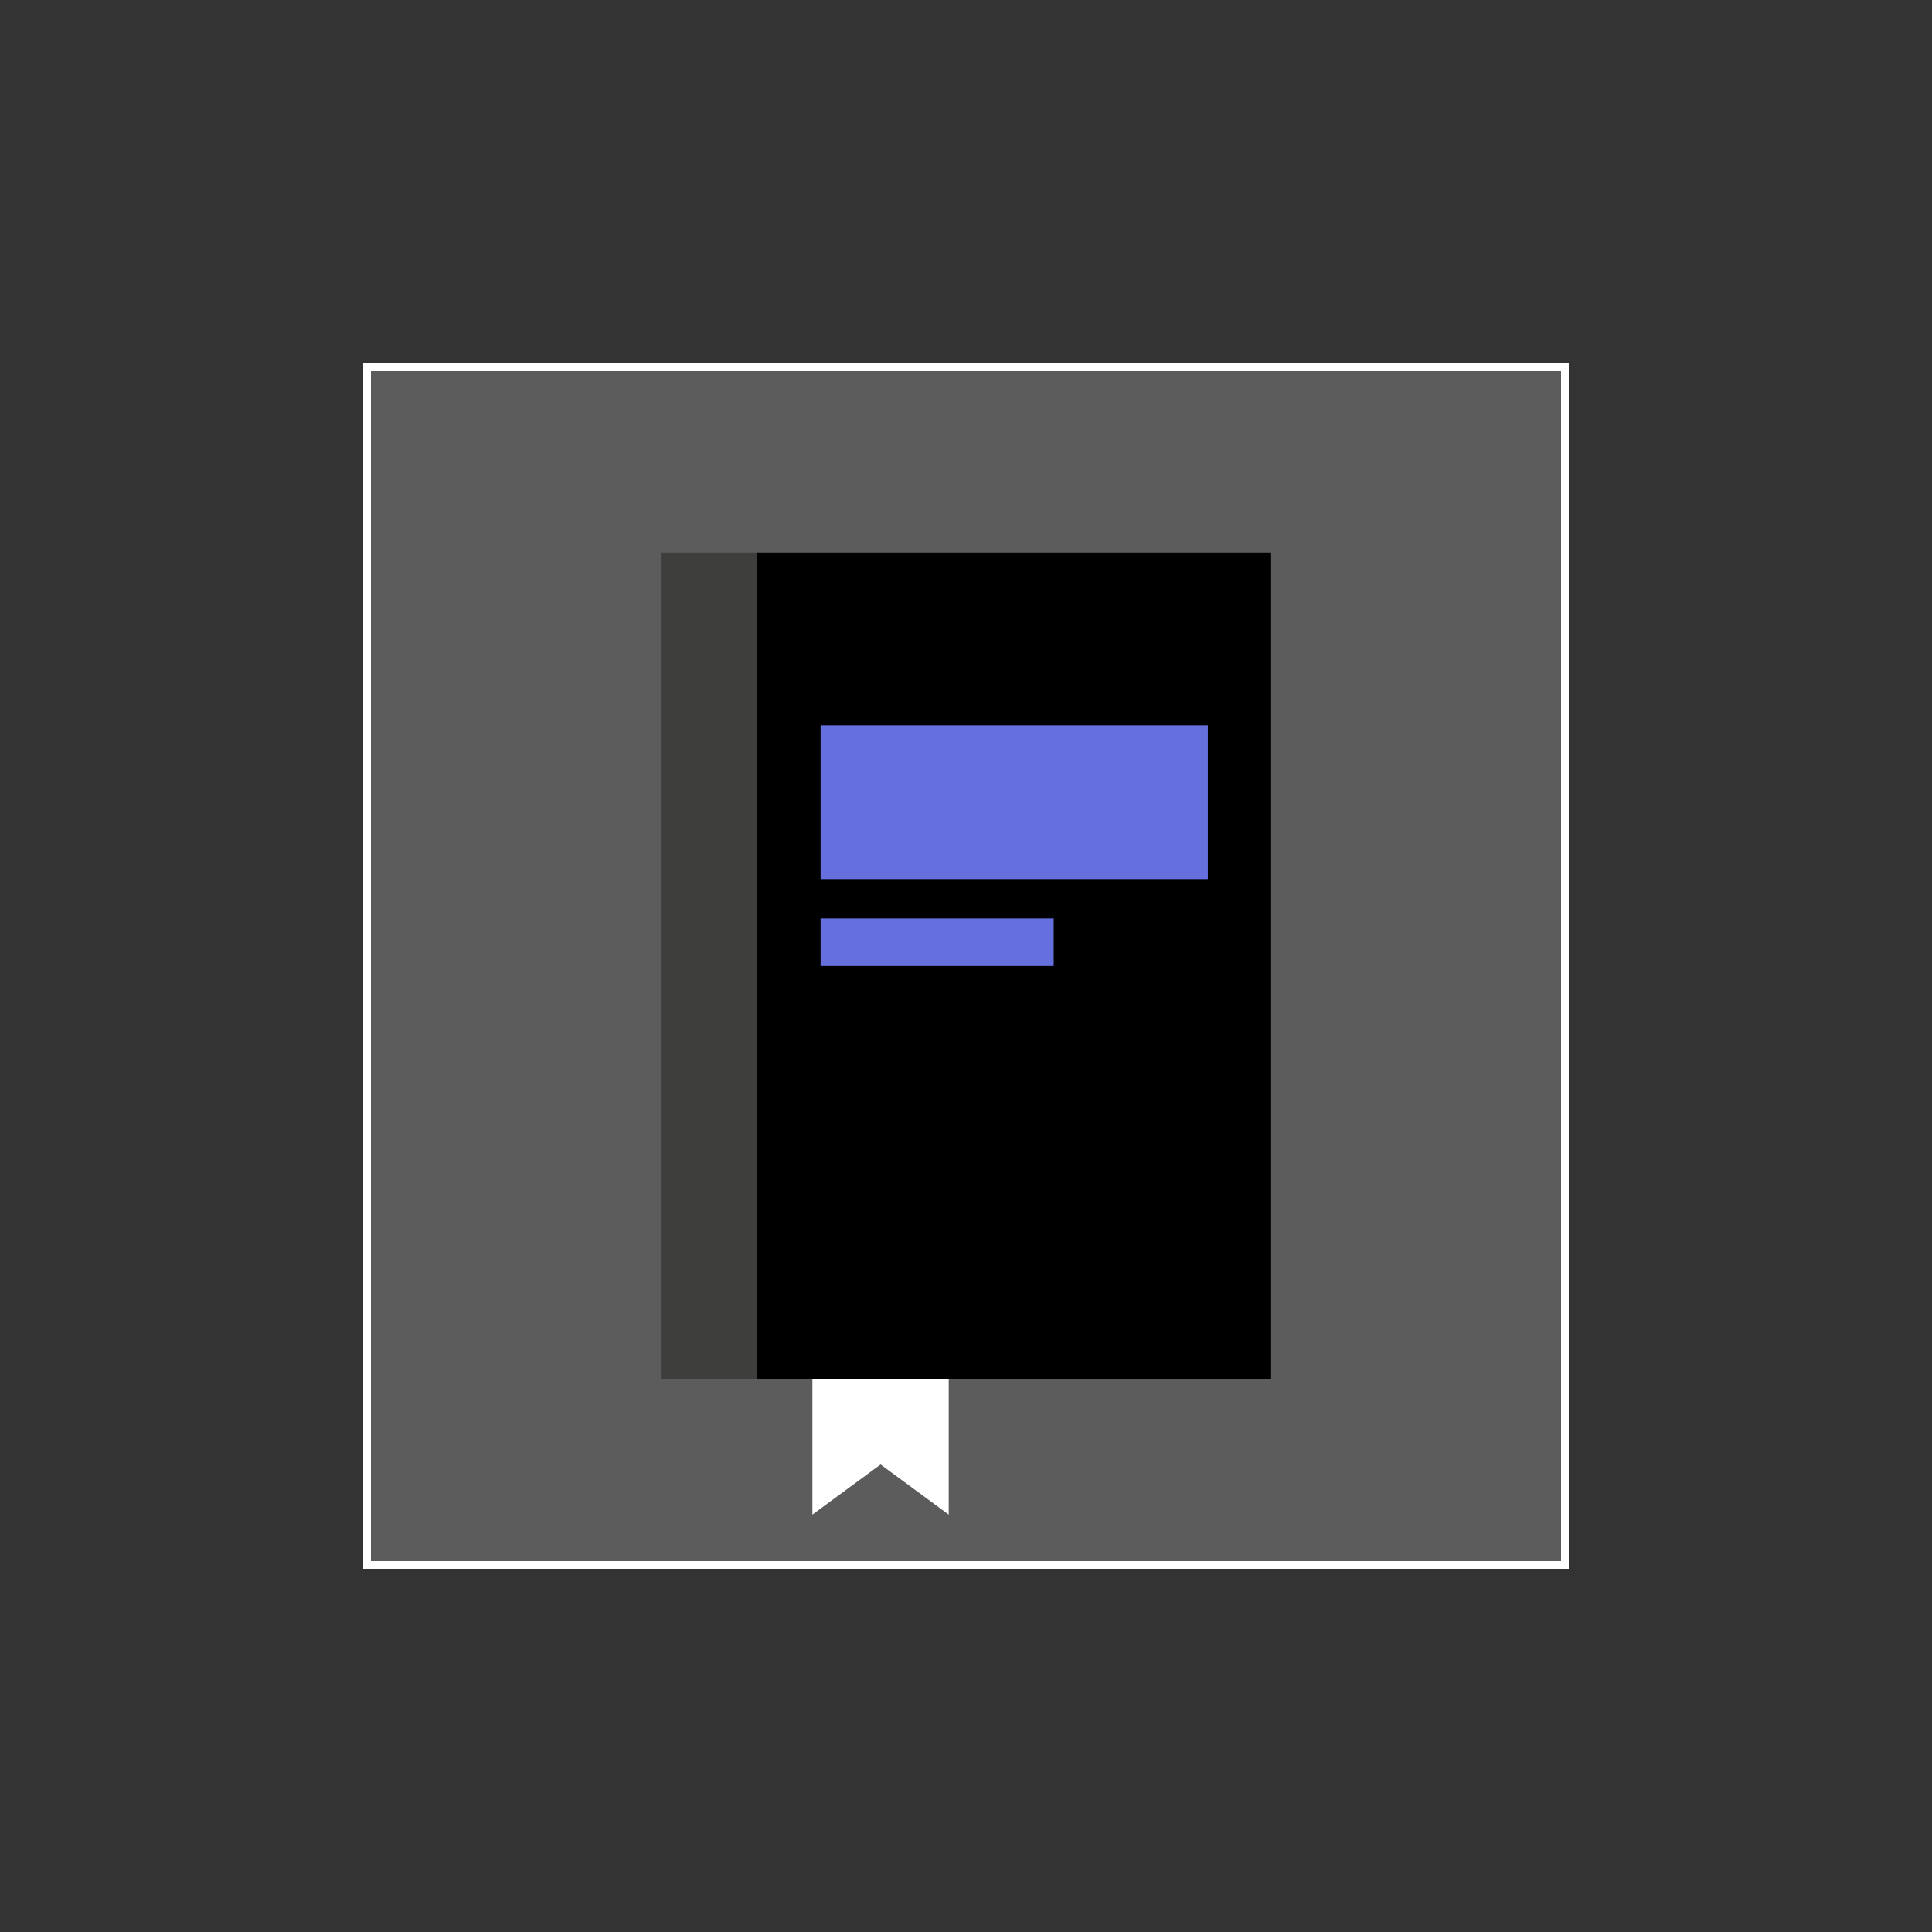
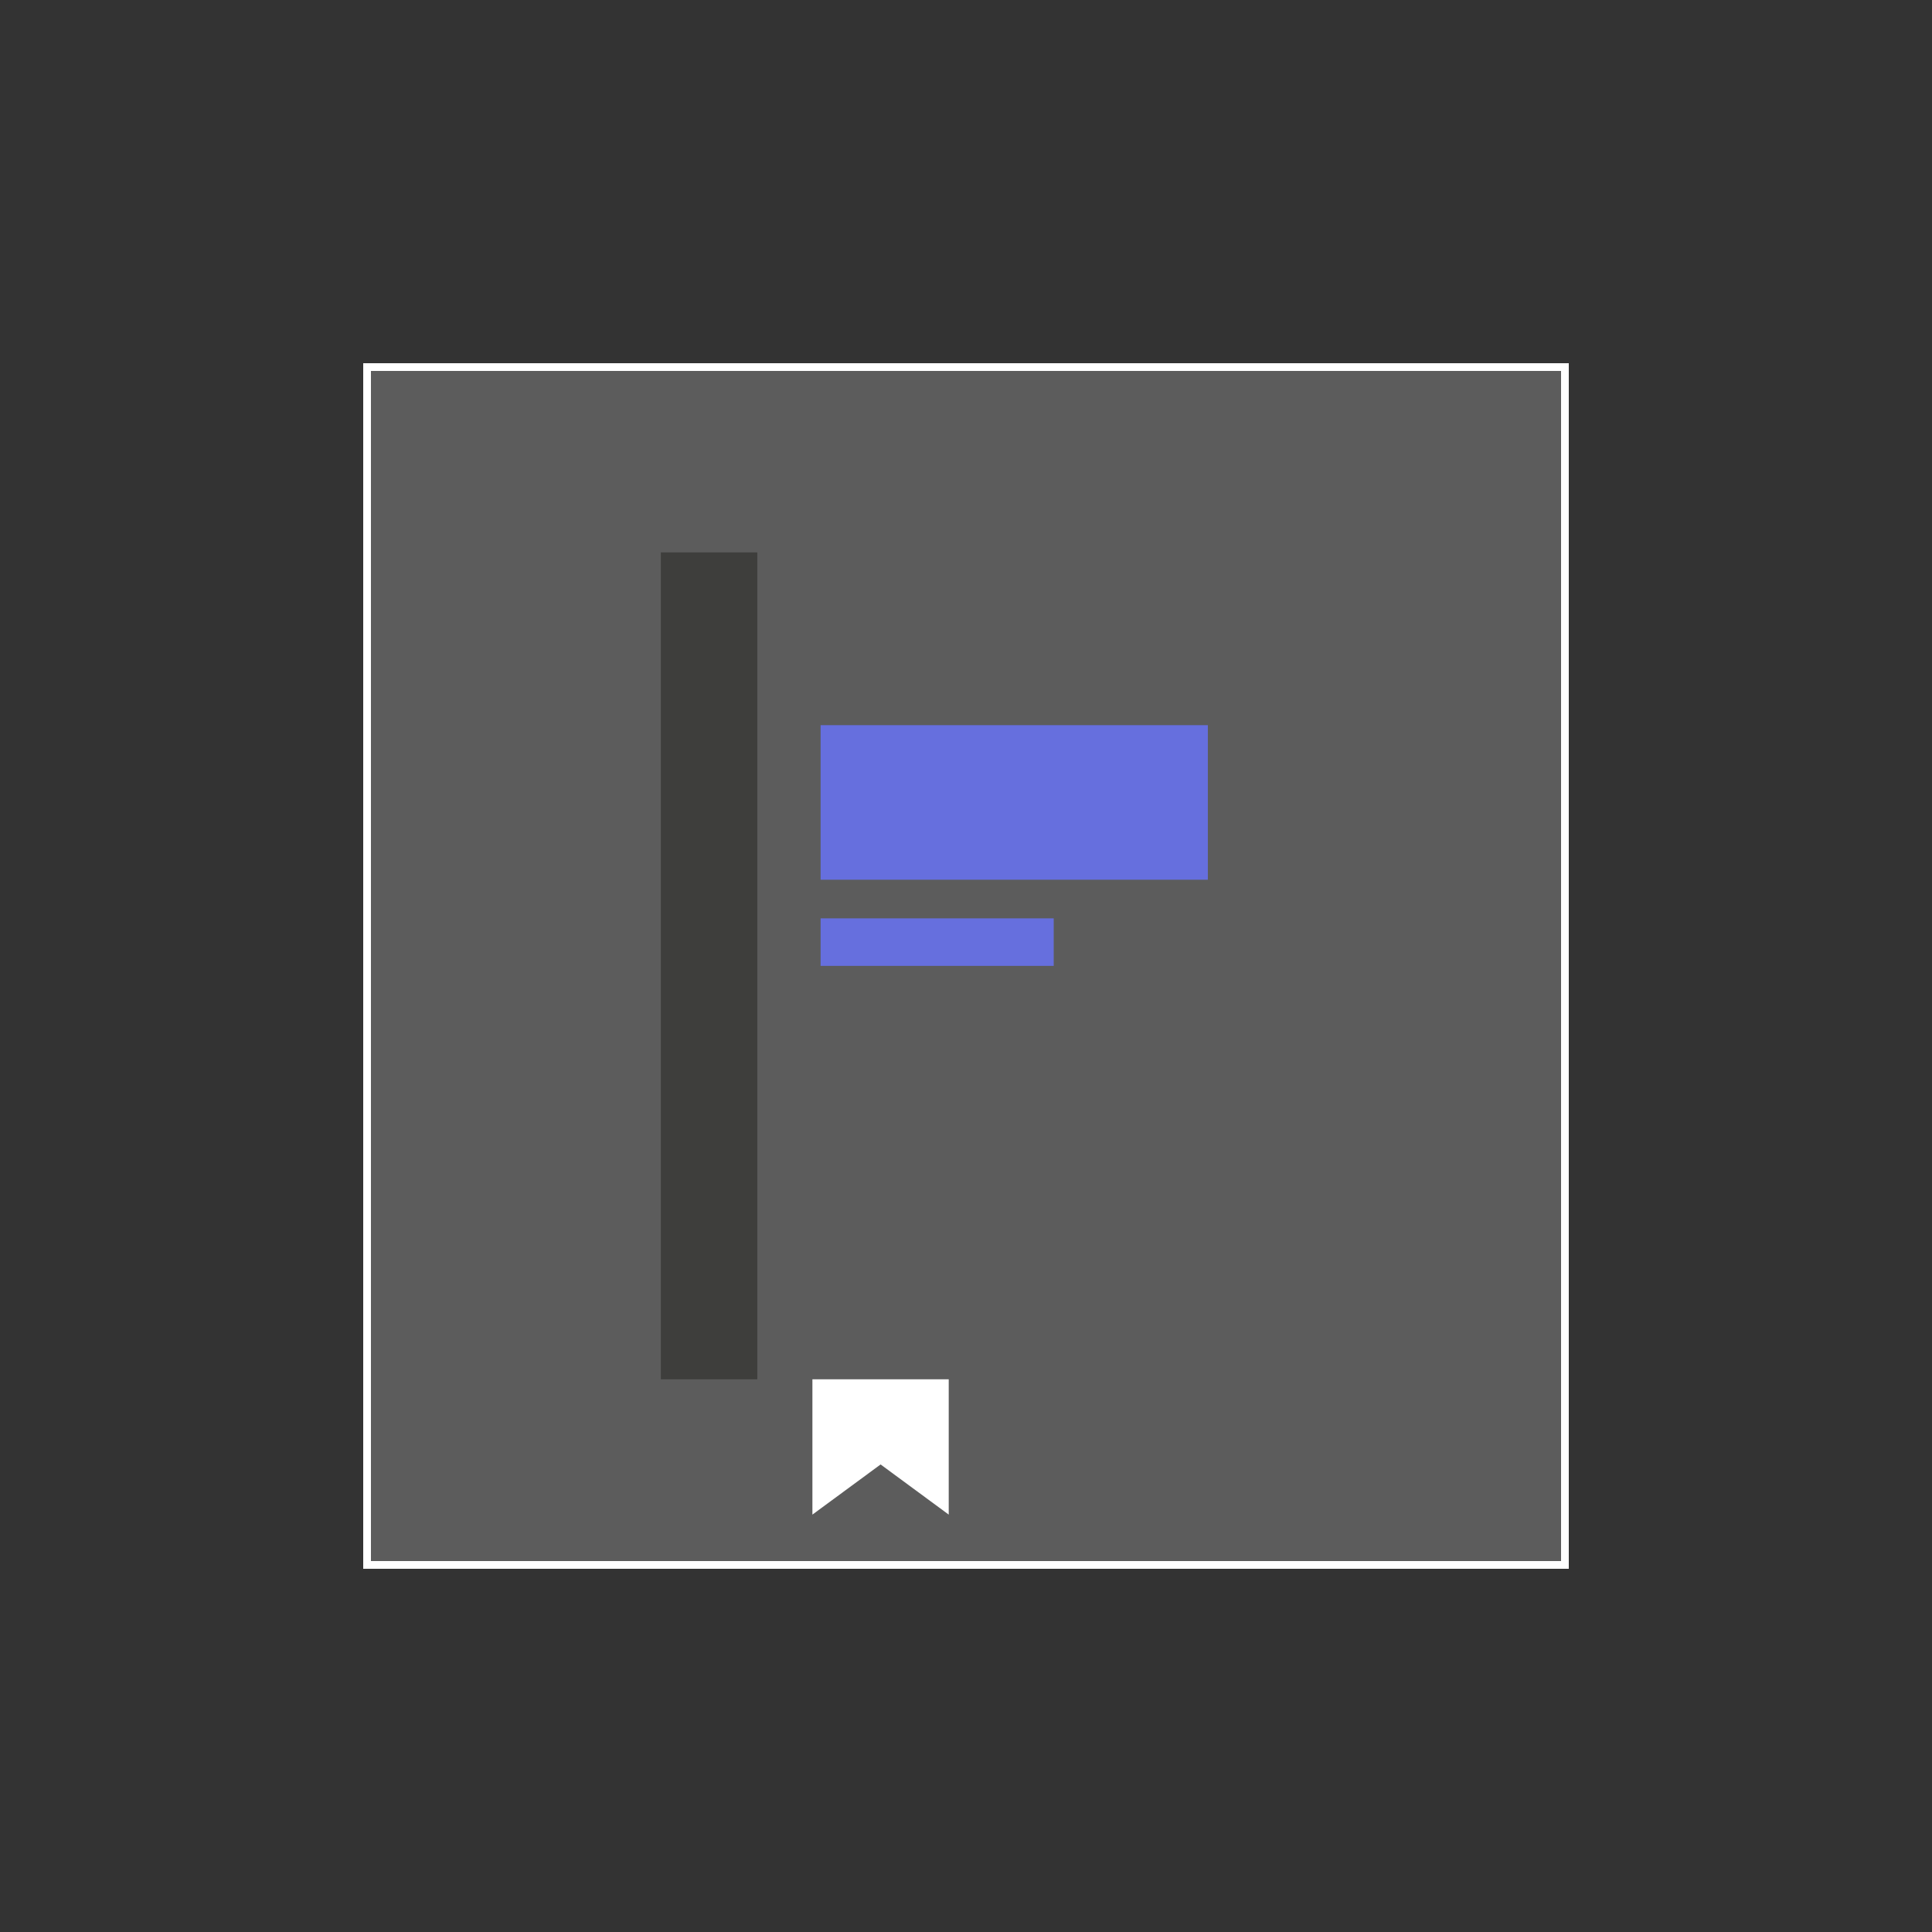
<svg xmlns="http://www.w3.org/2000/svg" id="Layer_1" data-name="Layer 1" viewBox="0 0 500 500">
  <rect x="0" y="0" width="500" height="500" fill="#333333" stroke="none" />
  <defs>
    <style>.cls-1{stroke:#fff;stroke-miterlimit:10;stroke-width:2px;fill:url(#linear-gradient);}.cls-2{fill:#fff;}.cls-3{fill:#3e3e3c;}.cls-4{fill:#666fde;}</style>
    <linearGradient id="linear-gradient" x1="95" y1="250" x2="405" y2="250" gradientUnits="userSpaceOnUse">
      <stop offset="0" stop-color="#fff" stop-opacity="0.2" />
      <stop offset="1" stop-color="#fff" stop-opacity="0.2" />
    </linearGradient>
  </defs>
  <title>books</title>
  <rect class="cls-1" x="95" y="95" width="310" height="310" />
-   <rect x="155.48" y="183.47" width="214" height="132.98" transform="translate(12.52 512.44) rotate(-90)" />
  <polygon class="cls-2" points="245.53 356.96 245.53 391.98 227.9 379 210.25 391.98 210.25 356.96 245.53 356.96" />
  <rect class="cls-3" x="76.51" y="237.48" width="214" height="24.96" transform="translate(-66.45 433.47) rotate(-90)" />
  <rect class="cls-4" x="212.37" y="187.67" width="100.22" height="40" />
  <rect class="cls-4" x="212.37" y="237.67" width="60.33" height="12.3" />
</svg>